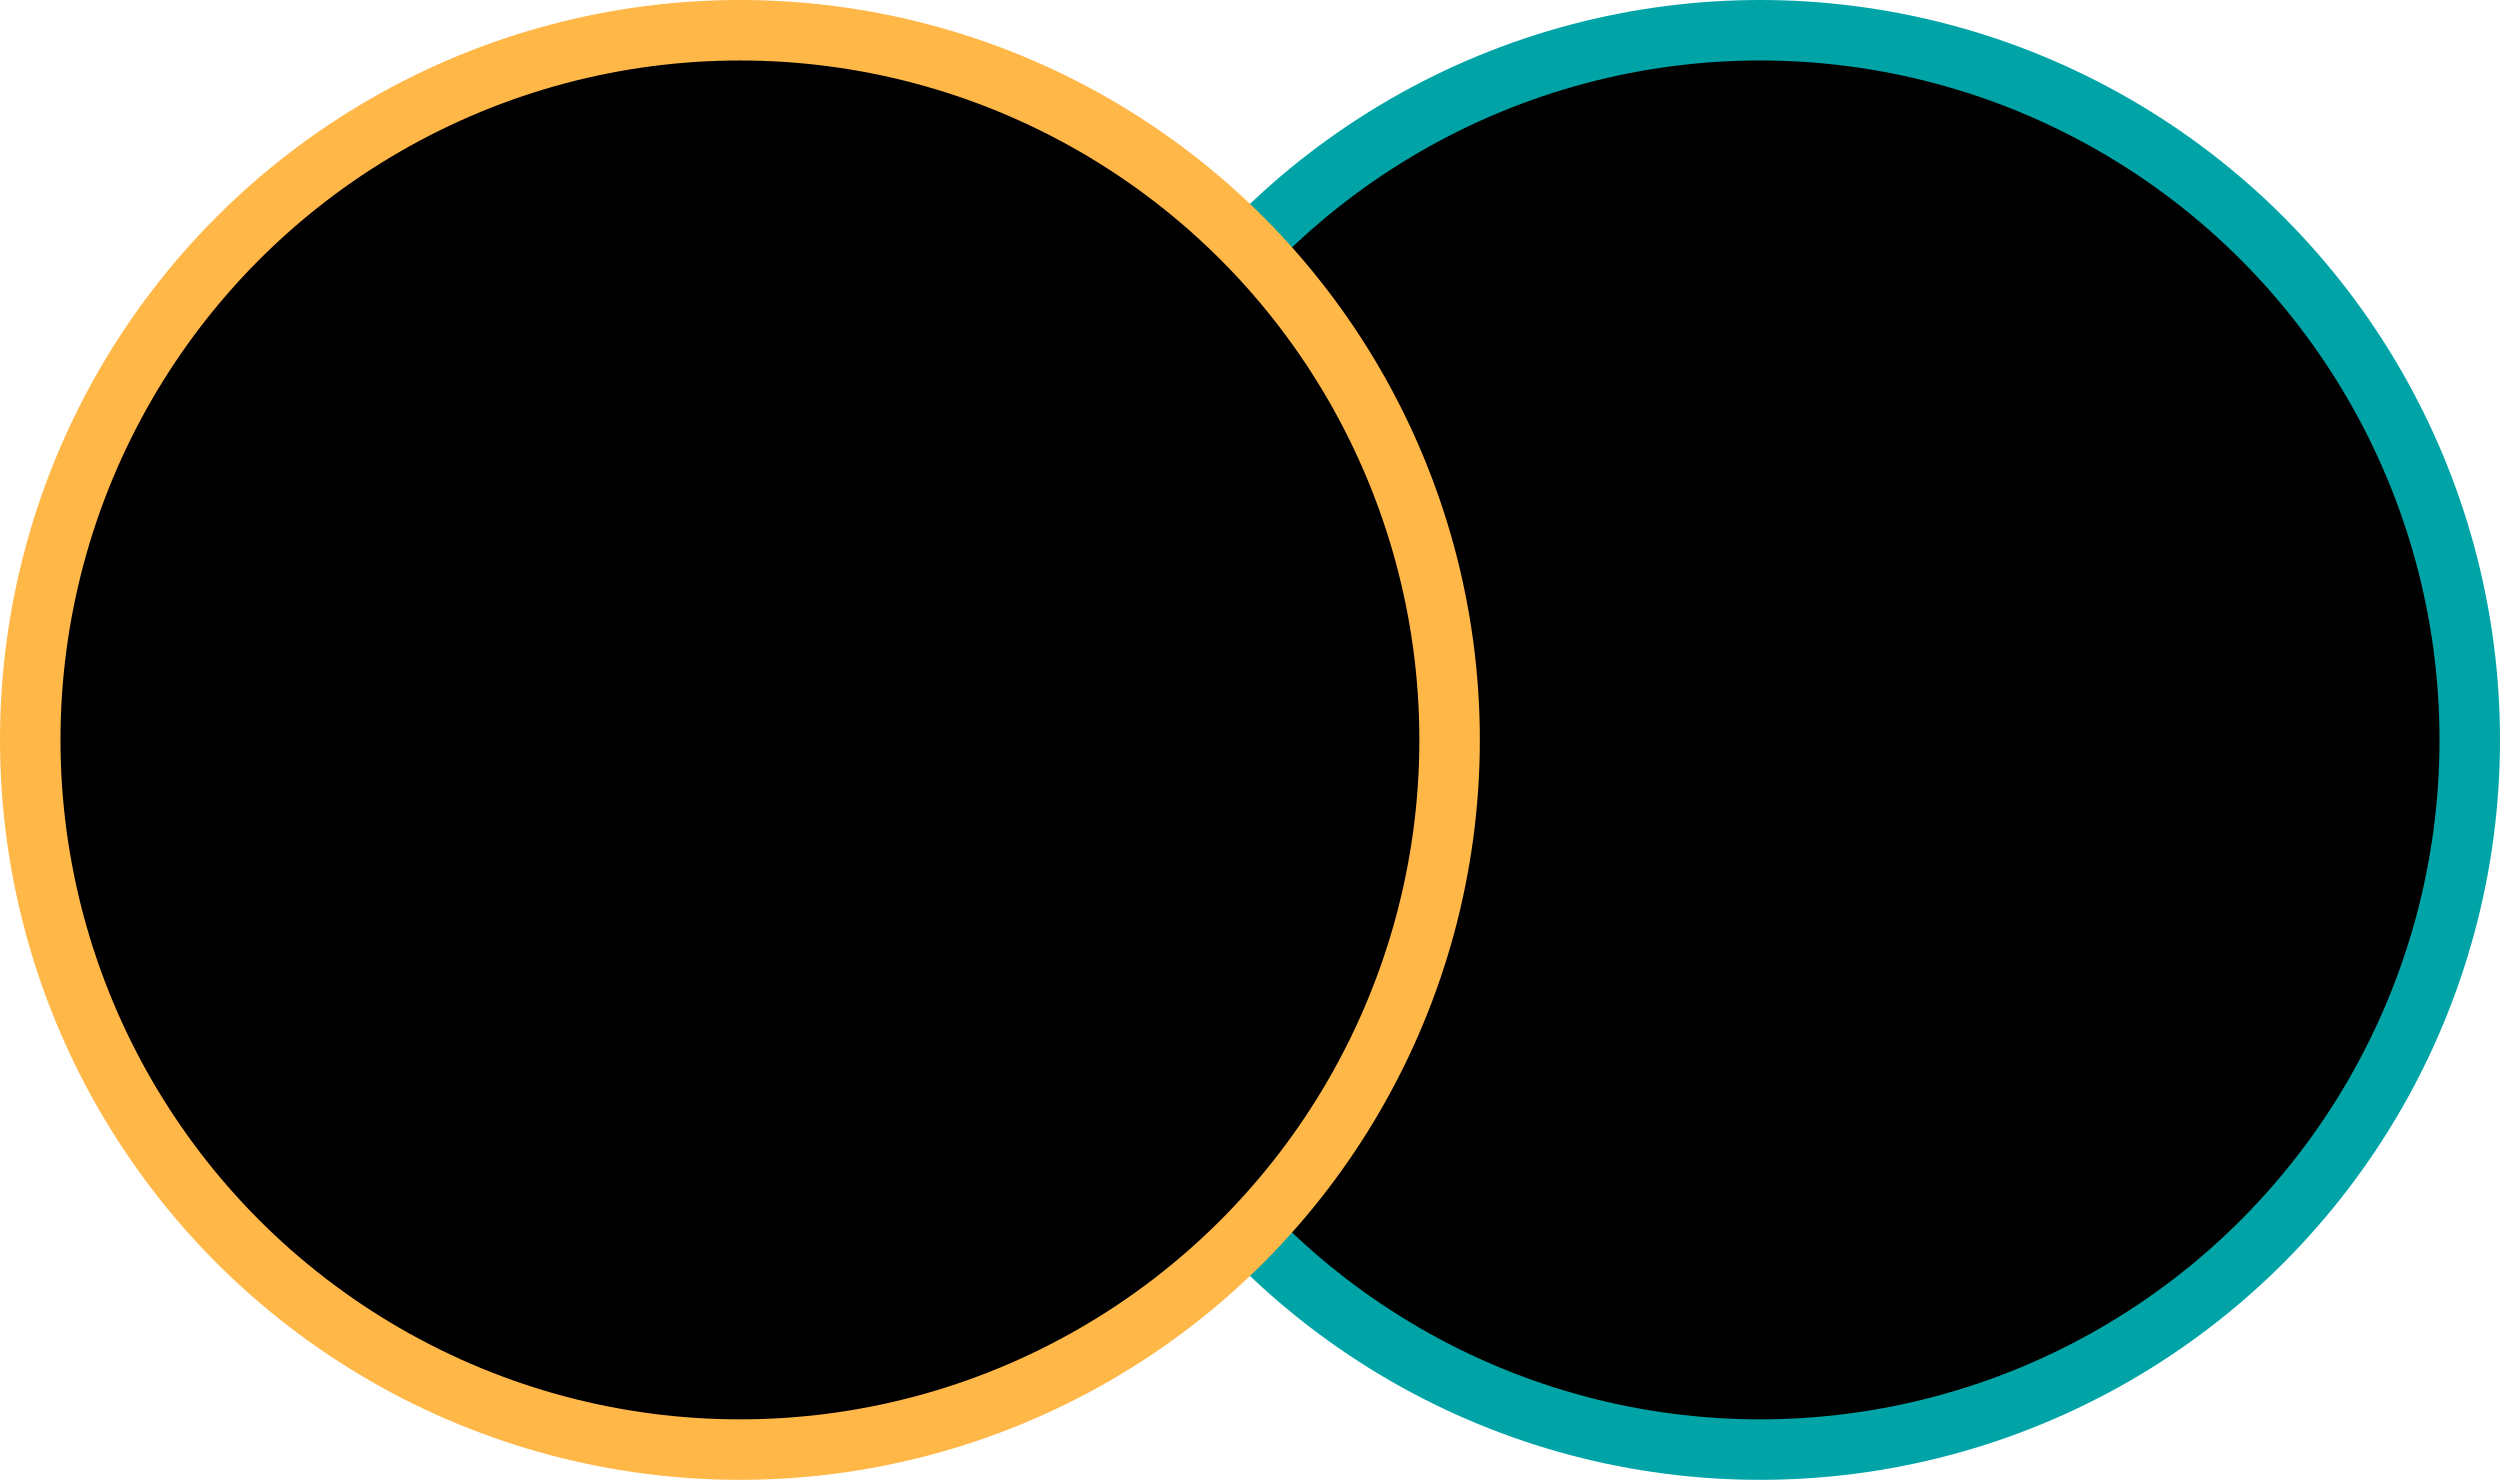
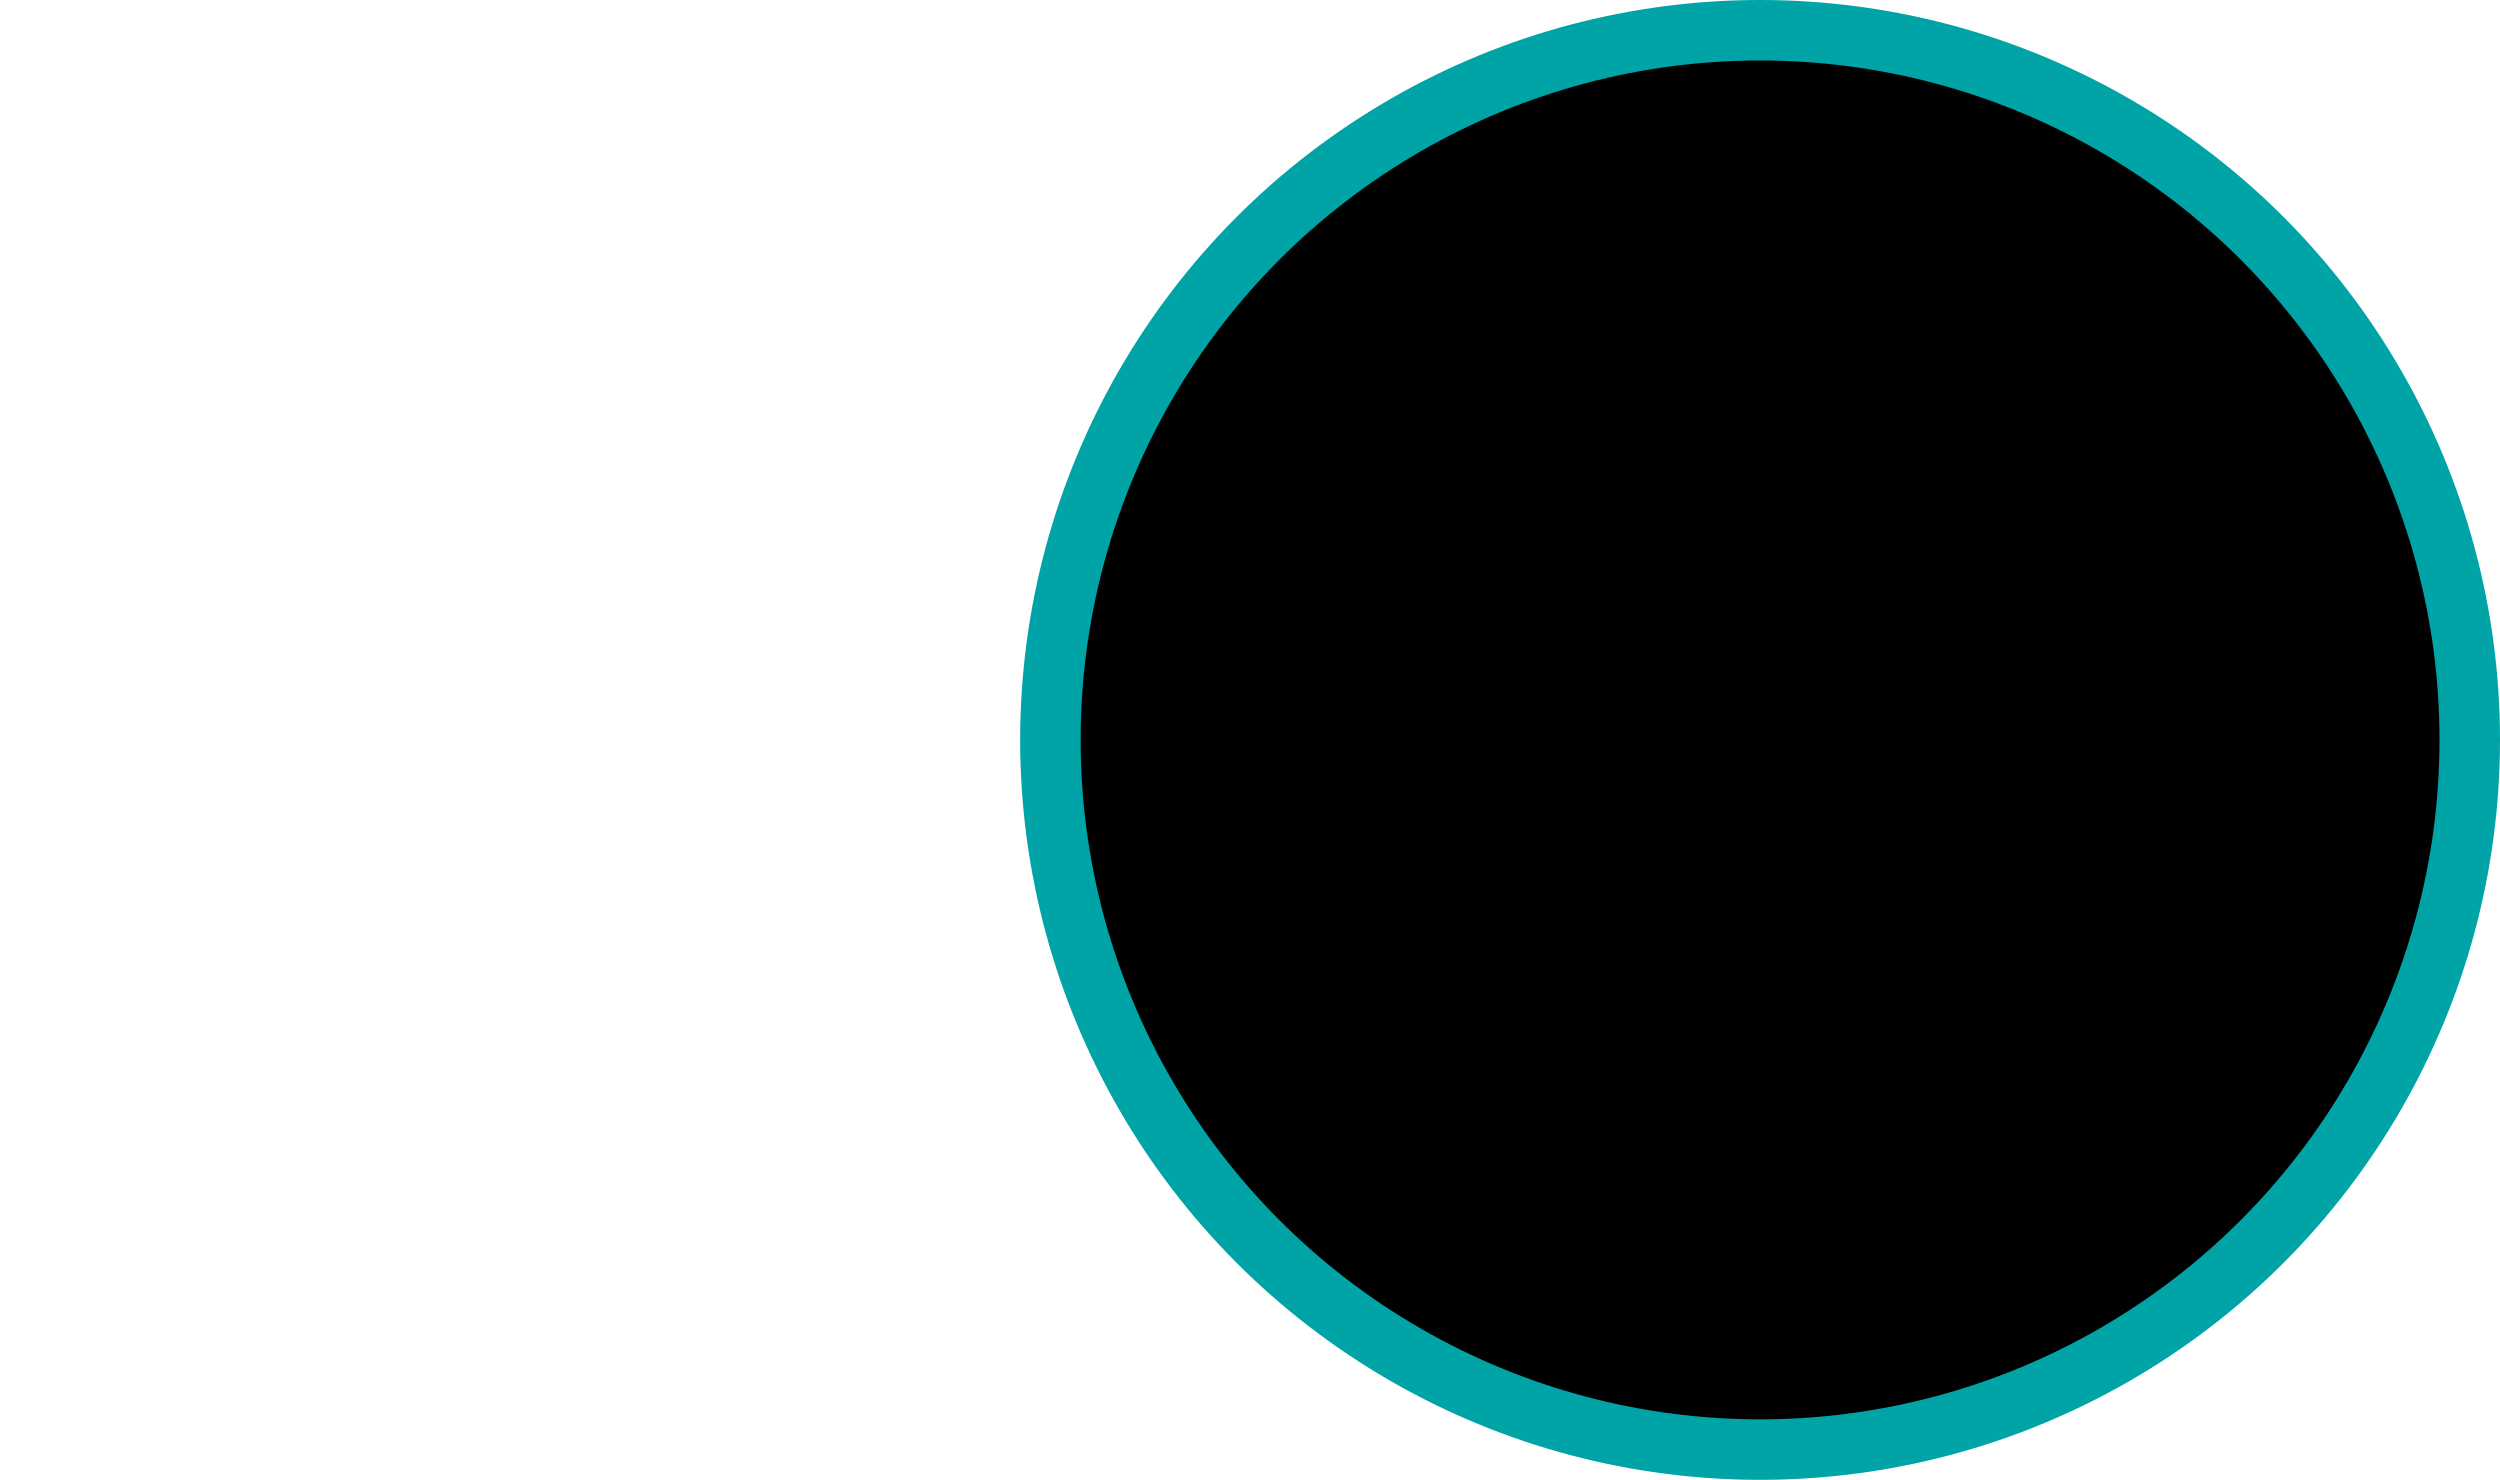
<svg xmlns="http://www.w3.org/2000/svg" width="620" height="367" viewBox="0 0 620 367" fill="none">
  <circle cx="436.5" cy="183.5" r="176" fill="black" stroke="#00A4A7" stroke-width="15" />
-   <circle cx="183.5" cy="183.5" r="176" fill="black" stroke="#FFB747" stroke-width="15" />
</svg>